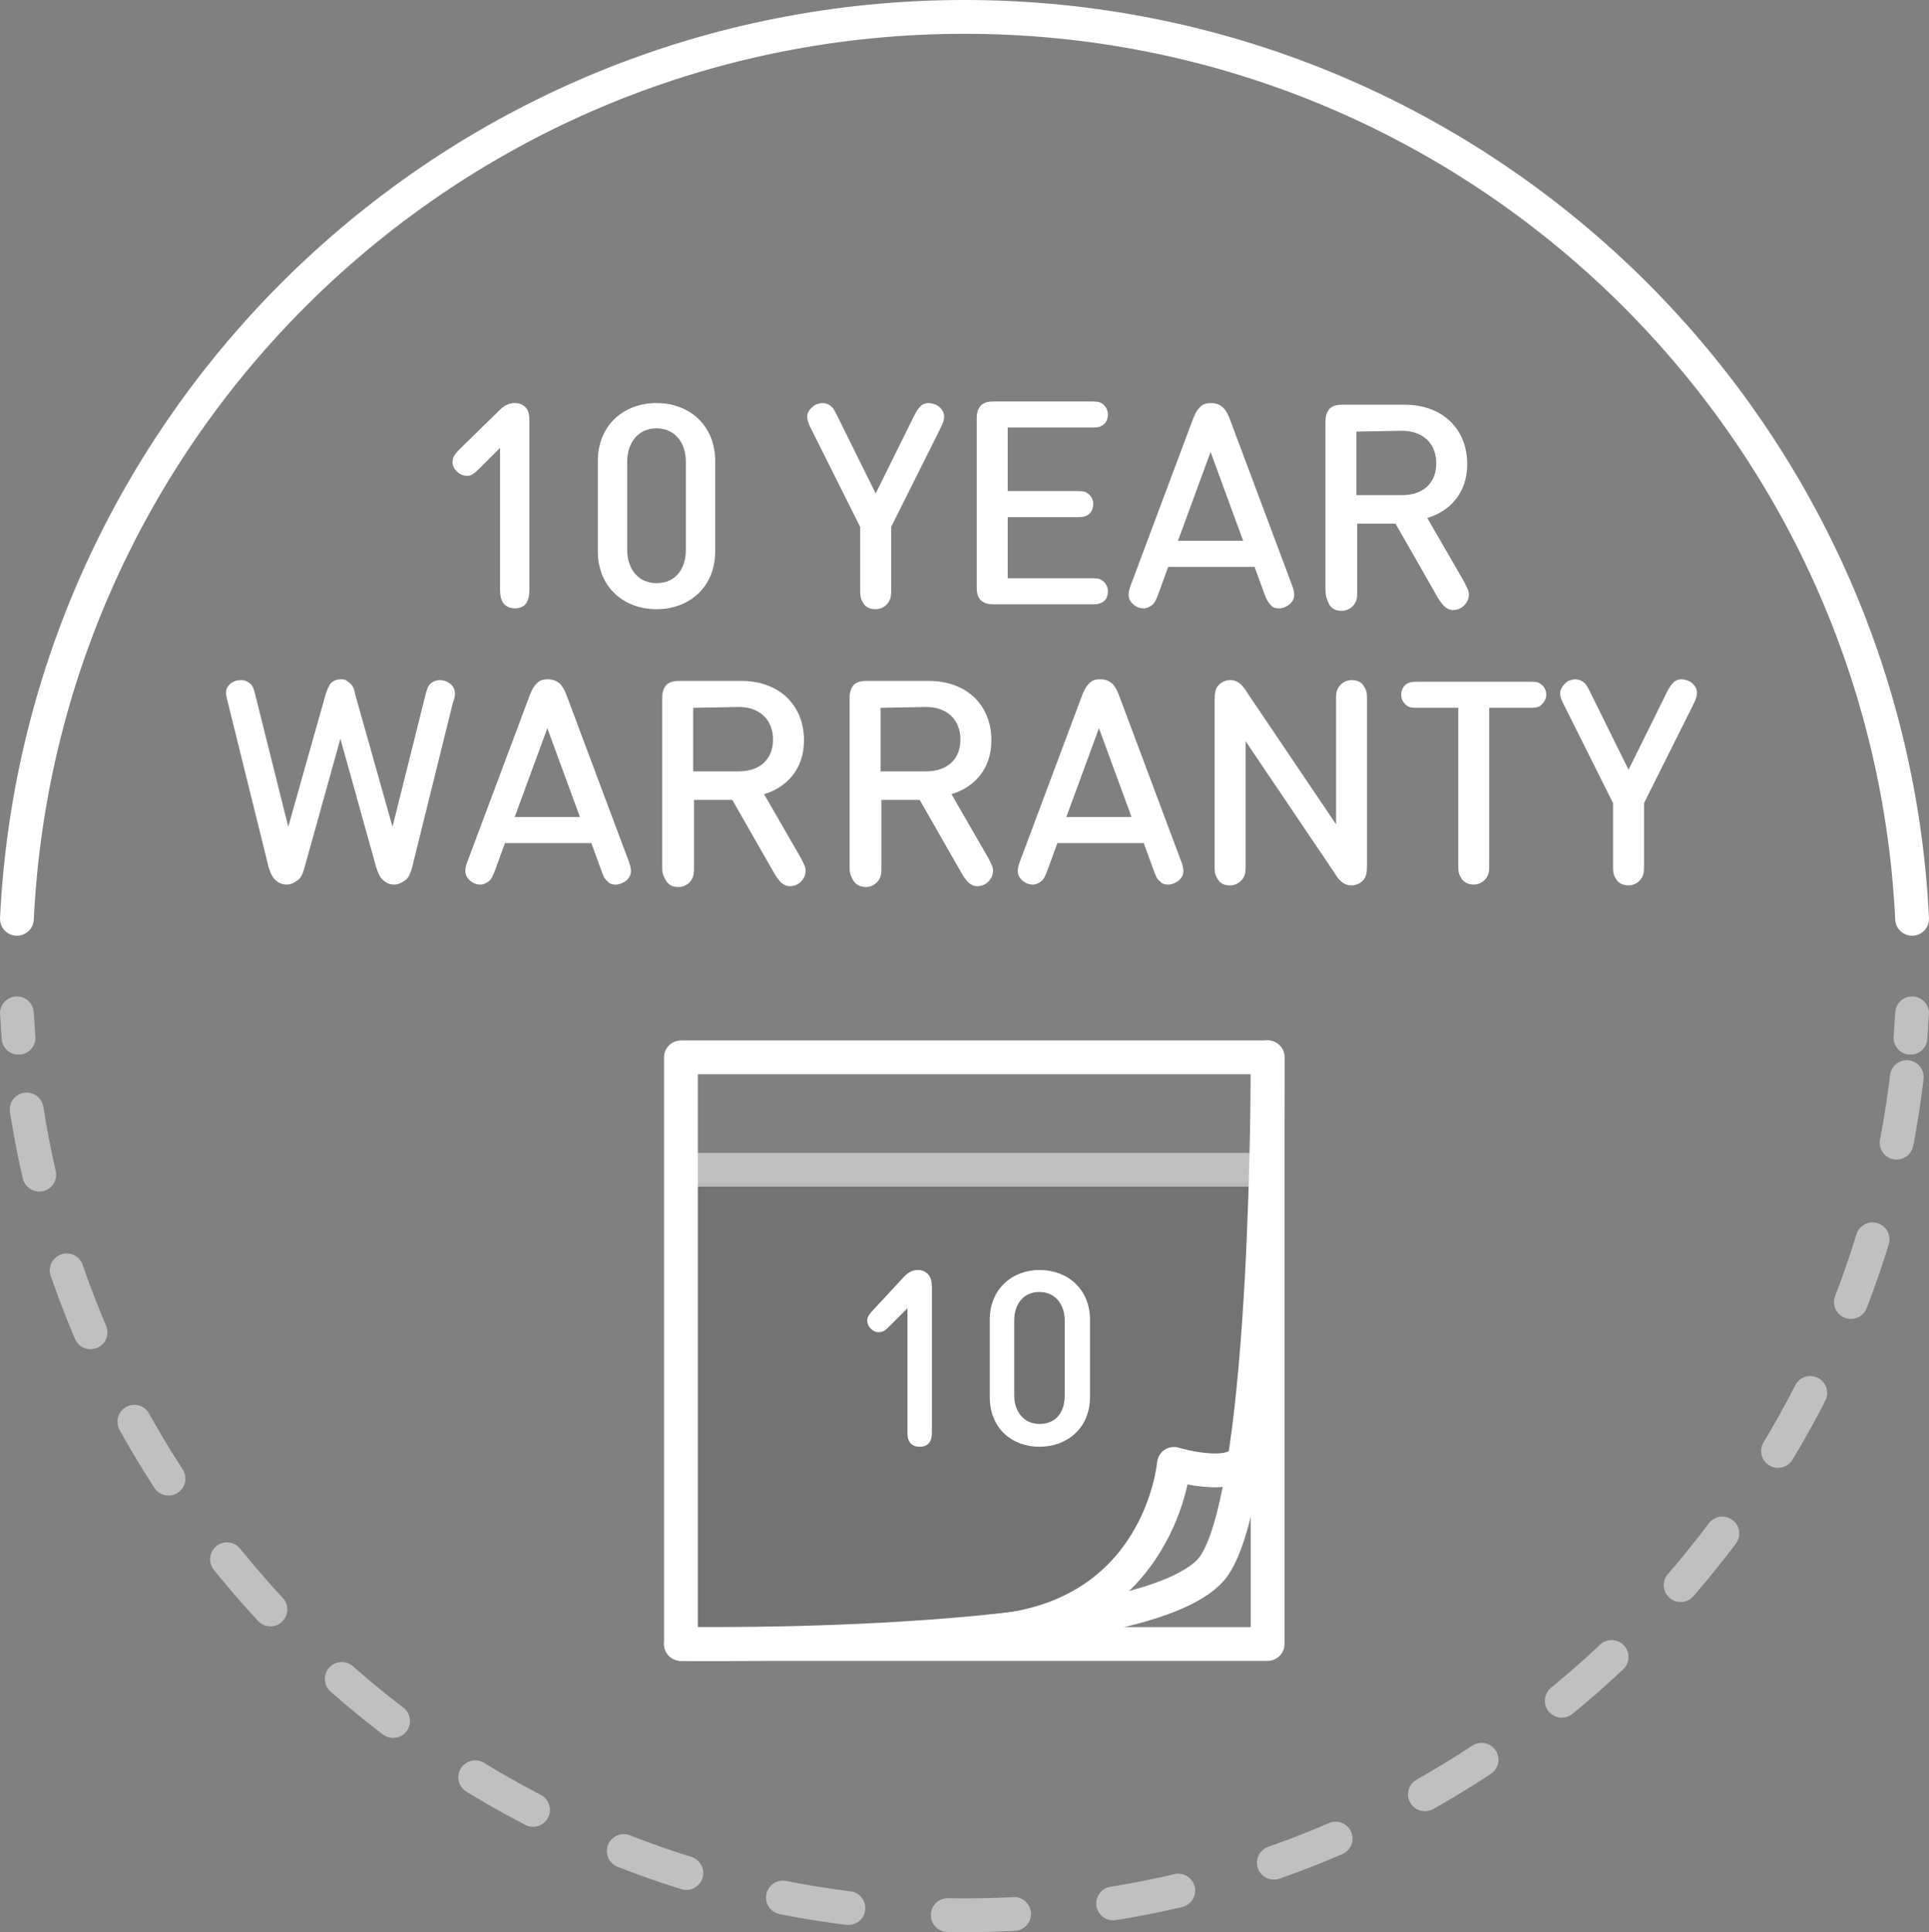
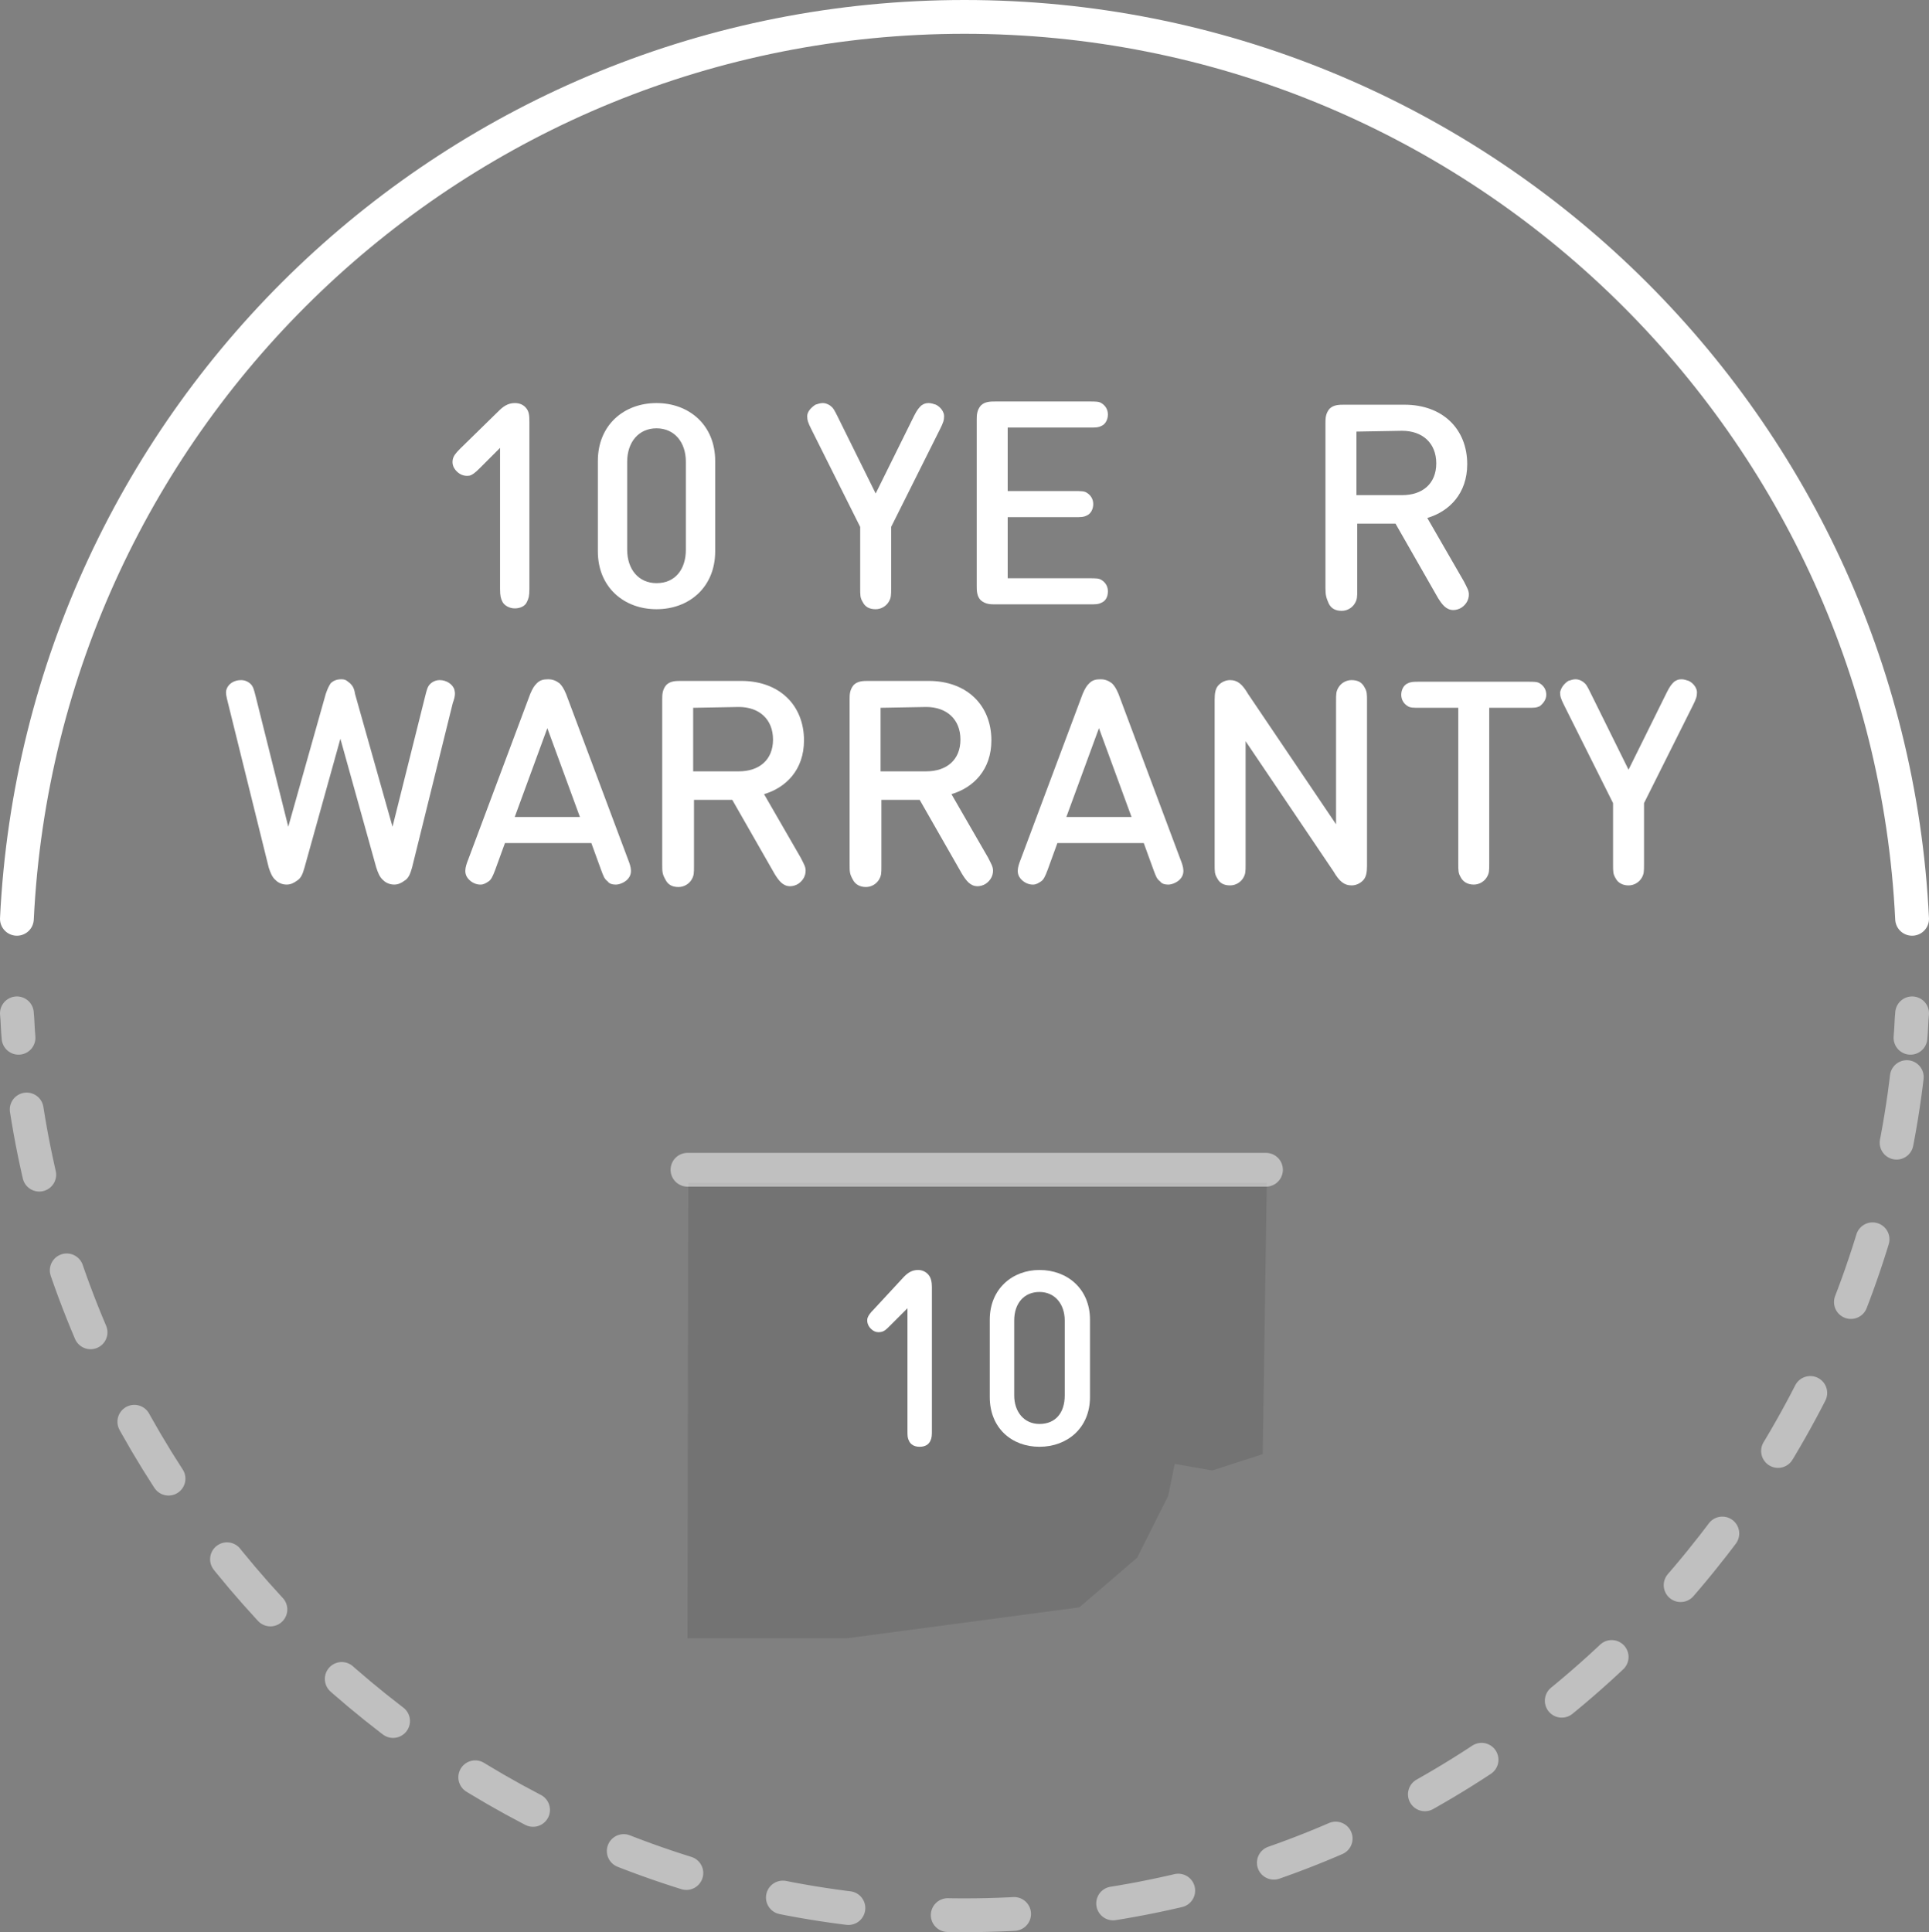
<svg xmlns="http://www.w3.org/2000/svg" version="1.1" id="Layer_1" x="0px" y="0px" width="171.246px" height="171.535px" viewBox="1049.277 739.188 171.246 171.535" enable-background="new 1049.277 739.188 171.246 171.535" xml:space="preserve">
  <rect x="1049.277" y="739.188" width="171.246" height="171.535" fill="#808080" stroke="none" />
  <path opacity="0.1" enable-background="new    " d="M1110.308,884.629h14.177l20.615-2.748l5.136-4.412l2.748-5.498l0.579-2.82  l3.327,0.578l4.484-1.446l0.362-24.087h-51.356L1110.308,884.629L1110.308,884.629z" />
  <path fill="none" stroke="#FFFFFF" stroke-width="3" stroke-linecap="round" stroke-miterlimit="10" d="M1219.023,820.76  c-2.17-44.63-39.06-80.072-84.123-80.072s-81.953,35.37-84.123,80.072" />
  <g opacity="0.5">
    <g>
      <path fill="none" stroke="#FFFFFF" stroke-width="3" stroke-linecap="round" stroke-miterlimit="10" d="M1050.777,829.15    c0.072,0.723,0.072,1.446,0.145,2.17" />
      <path fill="none" stroke="#FFFFFF" stroke-width="3" stroke-linecap="round" stroke-miterlimit="10" stroke-dasharray="5.895,8.843" d="    M1051.646,837.686c6.221,39.855,41.085,71.537,83.255,71.537c43.255,0,78.915-33.346,83.689-74.72" />
      <path fill="none" stroke="#FFFFFF" stroke-width="3" stroke-linecap="round" stroke-miterlimit="10" d="M1218.879,831.32    c0.072-0.724,0.072-1.447,0.145-2.17" />
    </g>
  </g>
  <g enable-background="new    ">
    <path fill="#FFFFFF" d="M1093.526,775.696c0.361-0.361,0.796-0.724,1.446-0.724c0.435,0,0.724,0.145,0.94,0.362   c0.361,0.361,0.361,0.795,0.361,1.374v14.756c0,0.651-0.072,0.868-0.217,1.157c-0.145,0.361-0.578,0.579-1.085,0.579   c-0.506,0-0.94-0.29-1.085-0.579s-0.217-0.506-0.217-1.157v-12.514l-1.809,1.809c-0.434,0.434-0.65,0.578-0.868,0.65   c-0.361,0.072-0.795,0-1.157-0.361c-0.361-0.361-0.434-0.724-0.361-1.085c0.072-0.289,0.217-0.506,0.651-0.94L1093.526,775.696z" />
    <path fill="#FFFFFF" d="M1107.559,793.273c-2.894,0-5.208-1.953-5.208-5.136v-8.029c0-3.183,2.314-5.136,5.208-5.136   s5.208,1.953,5.208,5.136v8.029C1112.767,791.32,1110.452,793.273,1107.559,793.273z M1110.163,780.181   c0-1.736-1.013-2.966-2.604-2.966c-1.591,0-2.604,1.229-2.604,2.966v7.813c0,1.735,1.013,2.965,2.604,2.965   c1.664,0,2.604-1.229,2.604-2.965V780.181z" />
    <path fill="#FFFFFF" d="M1121.664,775.117c0.217-0.072,0.434-0.145,0.65-0.145s0.435,0.072,0.651,0.217   c0.289,0.218,0.361,0.362,0.651,0.94l3.399,6.872l3.399-6.872c0.289-0.578,0.434-0.723,0.651-0.94   c0.217-0.145,0.361-0.217,0.65-0.217c0.217,0,0.435,0.072,0.651,0.145c0.434,0.218,0.723,0.651,0.723,1.013   c0,0.362-0.072,0.579-0.361,1.157l-4.34,8.681v5.425c0,0.65,0,0.868-0.217,1.229s-0.651,0.651-1.157,0.651   c-0.579,0-0.94-0.218-1.157-0.651c-0.217-0.361-0.217-0.579-0.217-1.229v-5.425l-4.341-8.681c-0.289-0.578-0.361-0.795-0.361-1.157   C1120.94,775.769,1121.229,775.407,1121.664,775.117z" />
    <path fill="#FFFFFF" d="M1138.734,782.785h5.931c0.579,0,0.868,0,1.085,0.145c0.362,0.217,0.579,0.578,0.579,1.013   c0,0.434-0.217,0.867-0.579,1.013c-0.289,0.145-0.506,0.145-1.085,0.145h-5.931v5.425h7.233c0.578,0,0.868,0,1.085,0.145   c0.361,0.217,0.578,0.579,0.578,1.013c0,0.506-0.217,0.868-0.578,1.013c-0.29,0.145-0.507,0.145-1.085,0.145h-8.318   c-0.435,0-0.868,0-1.302-0.361c-0.362-0.362-0.362-0.868-0.362-1.303v-14.684c0-0.434,0-0.867,0.362-1.302   c0.361-0.361,0.867-0.361,1.302-0.361h8.318c0.578,0,0.868,0,1.085,0.145c0.361,0.217,0.578,0.579,0.578,1.013   s-0.217,0.868-0.578,1.013c-0.29,0.145-0.507,0.145-1.085,0.145h-7.233V782.785z" />
-     <path fill="#FFFFFF" d="M1152.983,789.512l-0.868,2.387c-0.217,0.579-0.361,0.868-0.578,1.013s-0.434,0.29-0.724,0.29   c-0.361,0-0.723-0.146-1.013-0.435c-0.506-0.506-0.361-1.085-0.072-1.809l5.497-14.684c0.218-0.506,0.362-0.723,0.579-0.939   c0.289-0.29,0.578-0.362,1.013-0.362c0.434,0,0.724,0.145,1.013,0.362c0.217,0.217,0.361,0.434,0.578,0.939l5.498,14.684   c0.289,0.724,0.434,1.303-0.072,1.809c-0.218,0.217-0.651,0.435-1.013,0.435c-0.29,0-0.579-0.072-0.724-0.29   c-0.217-0.217-0.361-0.434-0.579-1.013l-0.867-2.387H1152.983z M1156.745,779.313l-2.894,7.885h5.787L1156.745,779.313z" />
    <path fill="#FFFFFF" d="M1166.944,791.393v-14.611c0-0.434,0-0.868,0.361-1.302c0.361-0.362,0.868-0.362,1.302-0.362h5.353   c3.399,0,5.569,2.17,5.569,5.28c0,2.604-1.591,4.195-3.544,4.774l3.255,5.642c0.289,0.579,0.435,0.796,0.435,1.157   c0,0.435-0.218,0.868-0.651,1.157c-0.217,0.146-0.506,0.218-0.724,0.218c-0.65,0-1.013-0.507-1.374-1.085l-3.762-6.583h-3.399   v5.859c0,0.651,0,0.868-0.217,1.229s-0.651,0.651-1.157,0.651c-0.579,0-0.94-0.218-1.157-0.651   C1167.017,792.261,1166.944,792.043,1166.944,791.393z M1169.692,777.505v5.642h4.051c1.809,0,3.038-1.013,3.038-2.821   c0-1.808-1.229-2.893-3.038-2.893L1169.692,777.505L1169.692,777.505z" />
  </g>
  <g enable-background="new    ">
    <path fill="#FFFFFF" d="M1080.361,799.855c0.217,0.217,0.362,0.434,0.435,0.94l3.327,11.79l2.894-11.573   c0.145-0.579,0.217-0.868,0.434-1.085s0.507-0.361,0.868-0.361c0.578,0,1.157,0.361,1.302,0.867   c0.072,0.29,0.072,0.579-0.145,1.158l-3.616,14.61c-0.146,0.507-0.29,0.94-0.651,1.157c-0.29,0.218-0.579,0.362-0.94,0.362   s-0.724-0.145-0.94-0.362c-0.361-0.289-0.506-0.723-0.651-1.157l-3.183-11.429l-3.183,11.429c-0.145,0.507-0.289,0.94-0.65,1.157   c-0.29,0.218-0.579,0.362-0.94,0.362c-0.362,0-0.724-0.145-0.94-0.362c-0.361-0.289-0.506-0.723-0.651-1.157l-3.616-14.61   c-0.145-0.579-0.217-0.868-0.145-1.158c0.145-0.506,0.65-0.867,1.302-0.867c0.361,0,0.651,0.145,0.868,0.361   s0.289,0.506,0.434,1.085l2.894,11.573l3.327-11.79c0.145-0.435,0.289-0.724,0.434-0.94c0.218-0.217,0.507-0.361,0.94-0.361   C1080,799.494,1080.072,799.639,1080.361,799.855z" />
    <path fill="#FFFFFF" d="M1094.104,814.032l-0.868,2.388c-0.217,0.578-0.361,0.867-0.578,1.013   c-0.217,0.145-0.434,0.289-0.724,0.289c-0.361,0-0.723-0.145-1.013-0.435c-0.506-0.506-0.361-1.085-0.072-1.808l5.498-14.684   c0.217-0.507,0.361-0.724,0.578-0.94c0.289-0.289,0.579-0.361,1.013-0.361s0.724,0.145,1.013,0.361   c0.217,0.217,0.361,0.434,0.578,0.94l5.498,14.684c0.289,0.723,0.434,1.302-0.072,1.808c-0.217,0.218-0.651,0.435-1.013,0.435   c-0.29,0-0.579-0.072-0.724-0.289c-0.289-0.218-0.361-0.435-0.578-1.013l-0.868-2.388H1094.104z M1097.866,803.834l-2.894,7.884   h5.787L1097.866,803.834z" />
    <path fill="#FFFFFF" d="M1108.065,815.913v-14.611c0-0.434,0-0.868,0.361-1.302c0.361-0.361,0.868-0.361,1.302-0.361h5.353   c3.4,0,5.57,2.17,5.57,5.28c0,2.604-1.592,4.195-3.545,4.773l3.255,5.643c0.29,0.578,0.435,0.795,0.435,1.157   c0,0.434-0.218,0.867-0.651,1.157c-0.217,0.145-0.506,0.217-0.724,0.217c-0.65,0-1.013-0.506-1.374-1.085l-3.762-6.582h-3.399   v5.858c0,0.651,0,0.868-0.217,1.229c-0.217,0.362-0.651,0.651-1.157,0.651c-0.578,0-0.94-0.217-1.157-0.651   C1108.065,816.781,1108.065,816.564,1108.065,815.913z M1110.813,802.025v5.642h4.051c1.809,0,3.038-1.013,3.038-2.82   c0-1.809-1.229-2.894-3.038-2.894L1110.813,802.025L1110.813,802.025z" />
    <path fill="#FFFFFF" d="M1124.701,815.913v-14.611c0-0.434,0-0.868,0.362-1.302c0.361-0.361,0.868-0.361,1.302-0.361h5.353   c3.399,0,5.569,2.17,5.569,5.28c0,2.604-1.591,4.195-3.544,4.773l3.255,5.643c0.289,0.578,0.434,0.795,0.434,1.157   c0,0.434-0.217,0.867-0.65,1.157c-0.217,0.145-0.507,0.217-0.724,0.217c-0.65,0-1.013-0.506-1.374-1.085l-3.762-6.582h-3.399v5.858   c0,0.651,0,0.868-0.217,1.229c-0.217,0.362-0.651,0.651-1.157,0.651c-0.507,0-0.94-0.217-1.157-0.651   C1124.701,816.781,1124.701,816.564,1124.701,815.913z M1127.45,802.025v5.642h4.051c1.809,0,3.038-1.013,3.038-2.82   c0-1.809-1.229-2.894-3.038-2.894L1127.45,802.025L1127.45,802.025z" />
    <path fill="#FFFFFF" d="M1143.146,814.032l-0.868,2.388c-0.217,0.578-0.361,0.867-0.578,1.013   c-0.218,0.145-0.435,0.289-0.724,0.289c-0.361,0-0.724-0.145-1.013-0.435c-0.507-0.506-0.361-1.085-0.072-1.808l5.497-14.684   c0.217-0.507,0.361-0.724,0.579-0.94c0.289-0.289,0.578-0.361,1.013-0.361c0.434,0,0.723,0.145,1.013,0.361   c0.217,0.217,0.361,0.434,0.578,0.94l5.497,14.684c0.29,0.723,0.435,1.302-0.072,1.808c-0.217,0.218-0.65,0.435-1.013,0.435   c-0.289,0-0.578-0.072-0.723-0.289c-0.29-0.218-0.362-0.435-0.579-1.013l-0.868-2.388H1143.146z M1146.836,803.834l-2.894,7.884   h5.786L1146.836,803.834z" />
    <path fill="#FFFFFF" d="M1159.855,815.913c0,0.651,0,0.868-0.217,1.229c-0.217,0.362-0.651,0.651-1.157,0.651   c-0.579,0-0.94-0.217-1.157-0.651c-0.218-0.361-0.218-0.578-0.218-1.229v-14.611c0-0.578,0.072-1.013,0.362-1.302   c0.289-0.289,0.65-0.434,1.013-0.434c0.65,0,1.085,0.361,1.591,1.229l7.813,11.573v-10.923c0-0.65,0-0.867,0.217-1.229   c0.217-0.361,0.65-0.65,1.157-0.65c0.578,0,0.94,0.217,1.157,0.65c0.217,0.362,0.217,0.579,0.217,1.229v14.611   c0,0.579-0.072,1.013-0.361,1.302c-0.289,0.29-0.651,0.435-1.013,0.435c-0.651,0-1.085-0.361-1.592-1.229l-7.812-11.573V815.913z" />
    <path fill="#FFFFFF" d="M1185.968,801.881c-0.29,0.145-0.507,0.145-1.085,0.145h-3.4v13.815c0,0.651,0,0.868-0.217,1.229   s-0.65,0.651-1.157,0.651c-0.506,0-0.94-0.218-1.157-0.651c-0.217-0.361-0.217-0.579-0.217-1.229v-13.815h-3.399   c-0.579,0-0.868,0-1.085-0.145c-0.362-0.217-0.579-0.579-0.579-1.013c0-0.435,0.217-0.868,0.579-1.013   c0.289-0.145,0.506-0.145,1.085-0.145h9.548c0.578,0,0.867,0,1.085,0.145c0.361,0.217,0.578,0.578,0.578,1.013   C1186.546,801.302,1186.257,801.664,1185.968,801.881z" />
    <path fill="#FFFFFF" d="M1188.499,799.639c0.217-0.072,0.434-0.145,0.651-0.145c0.217,0,0.434,0.072,0.65,0.217   c0.29,0.217,0.362,0.361,0.651,0.94l3.399,6.871l3.399-6.871c0.29-0.579,0.435-0.724,0.651-0.94   c0.217-0.145,0.361-0.217,0.651-0.217c0.217,0,0.434,0.072,0.65,0.145c0.435,0.217,0.724,0.65,0.724,1.013   c0,0.361-0.072,0.578-0.361,1.157l-4.34,8.68v5.425c0,0.651,0,0.868-0.218,1.229c-0.217,0.362-0.65,0.651-1.157,0.651   c-0.506,0-0.94-0.217-1.157-0.651c-0.217-0.361-0.217-0.578-0.217-1.229v-5.425l-4.34-8.68c-0.289-0.579-0.362-0.796-0.362-1.157   C1187.848,800.289,1188.065,799.928,1188.499,799.639z" />
  </g>
  <g>
    <path fill="#FFFFFF" d="M1129.548,852.514c0.361-0.362,0.724-0.579,1.229-0.579c0.361,0,0.651,0.145,0.868,0.362   c0.289,0.289,0.361,0.723,0.361,1.157v12.658c0,0.506,0,0.723-0.145,1.013c-0.145,0.289-0.434,0.506-0.94,0.506   c-0.506,0-0.795-0.217-0.939-0.506c-0.146-0.29-0.146-0.435-0.146-1.013v-10.778l-1.519,1.52c-0.361,0.361-0.507,0.506-0.796,0.578   c-0.361,0.073-0.651,0-0.94-0.289s-0.361-0.65-0.289-0.94c0.072-0.217,0.217-0.434,0.578-0.796L1129.548,852.514z" />
    <path fill="#FFFFFF" d="M1141.555,867.631c-2.459,0-4.412-1.663-4.412-4.412v-6.871c0-2.749,2.025-4.413,4.412-4.413   c2.46,0,4.485,1.664,4.485,4.413v6.871C1146.04,865.968,1144.015,867.631,1141.555,867.631z M1143.798,856.42   c0-1.447-0.868-2.532-2.243-2.532c-1.374,0-2.242,1.013-2.242,2.532v6.654c0,1.446,0.868,2.531,2.242,2.531   c1.447,0,2.243-1.013,2.243-2.531V856.42z" />
  </g>
-   <rect x="1109.729" y="833.056" fill="none" stroke="#FFFFFF" stroke-width="3" stroke-linecap="round" stroke-linejoin="round" stroke-miterlimit="10" width="52.08" height="52.08" />
-   <path fill="none" stroke="#FFFFFF" stroke-width="3" stroke-linecap="round" stroke-linejoin="round" stroke-miterlimit="10" d="  M1109.729,885.136c0,0,42.314,0.65,47.378-7.017c4.847-7.306,4.702-45.063,4.702-45.063" />
-   <path fill="none" stroke="#FFFFFF" stroke-width="3" stroke-linecap="round" stroke-linejoin="round" stroke-miterlimit="10" d="  M1136.998,884.051c15.335-1.085,16.492-14.9,16.492-14.9s6.221,1.88,6.438-1.157" />
  <line opacity="0.5" fill="none" stroke="#FFFFFF" stroke-width="3" stroke-linecap="round" stroke-linejoin="round" stroke-miterlimit="10" enable-background="new    " x1="1110.308" y1="843.038" x2="1161.664" y2="843.038" />
</svg>